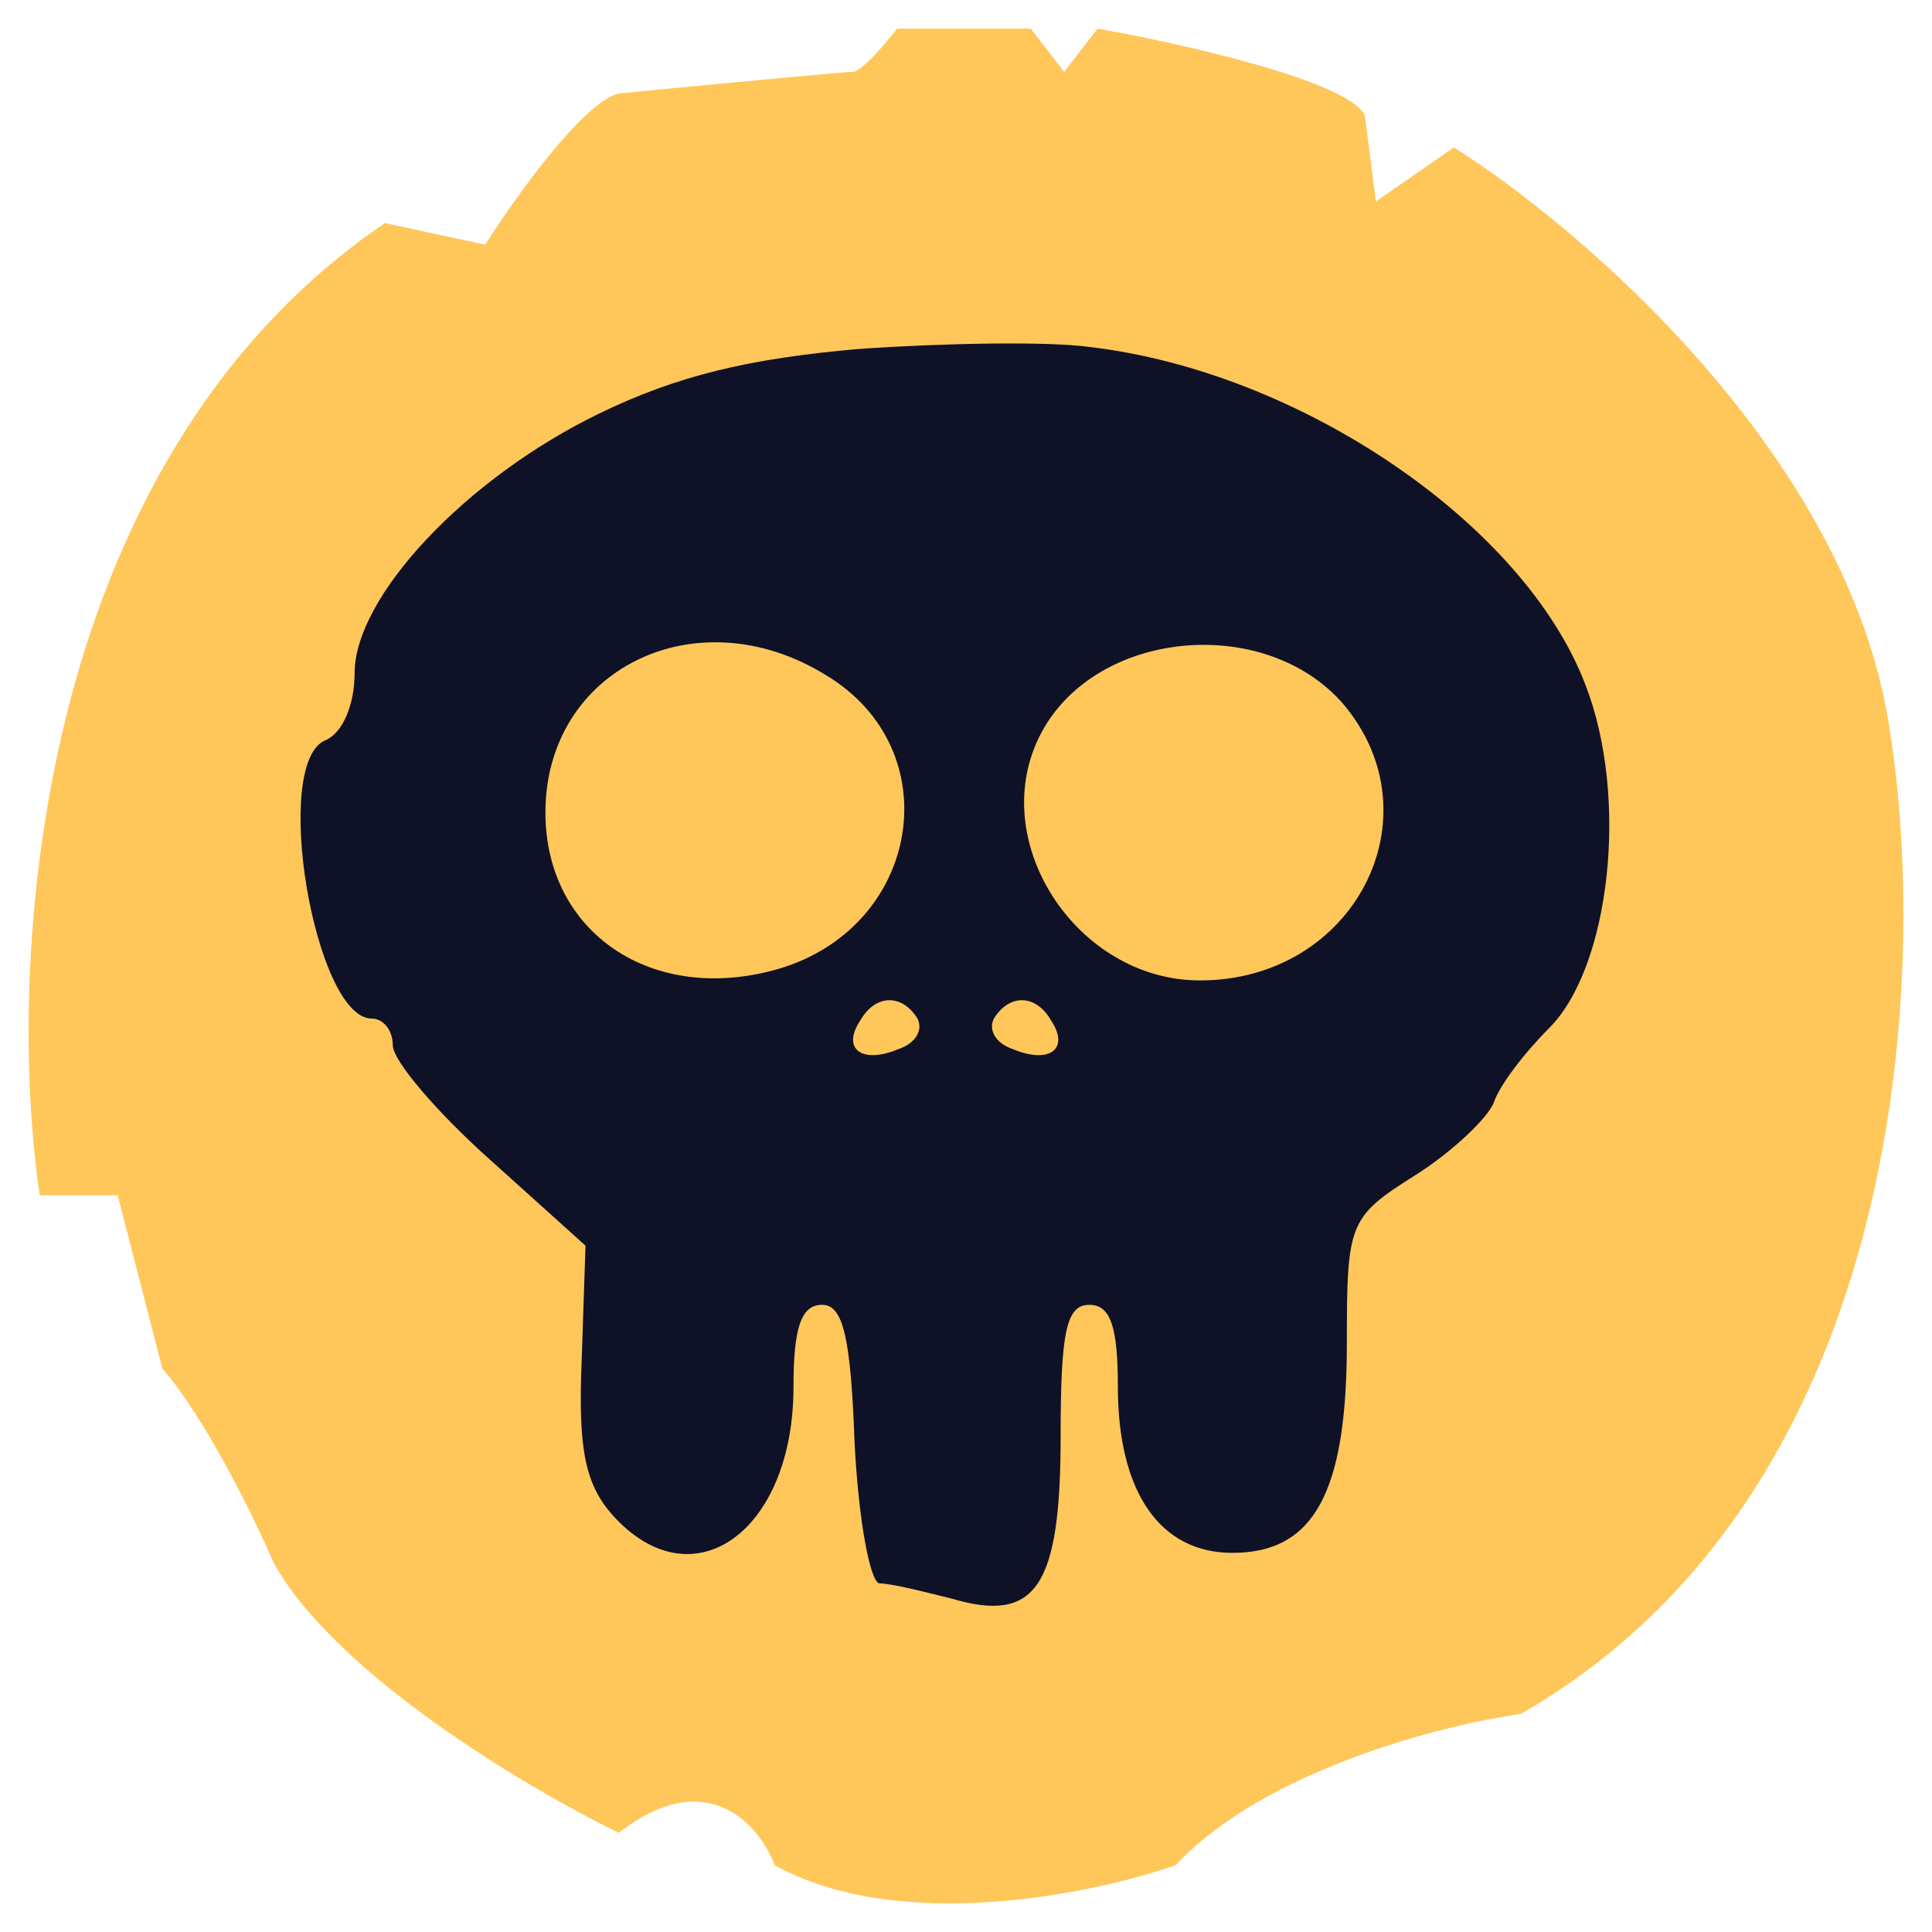
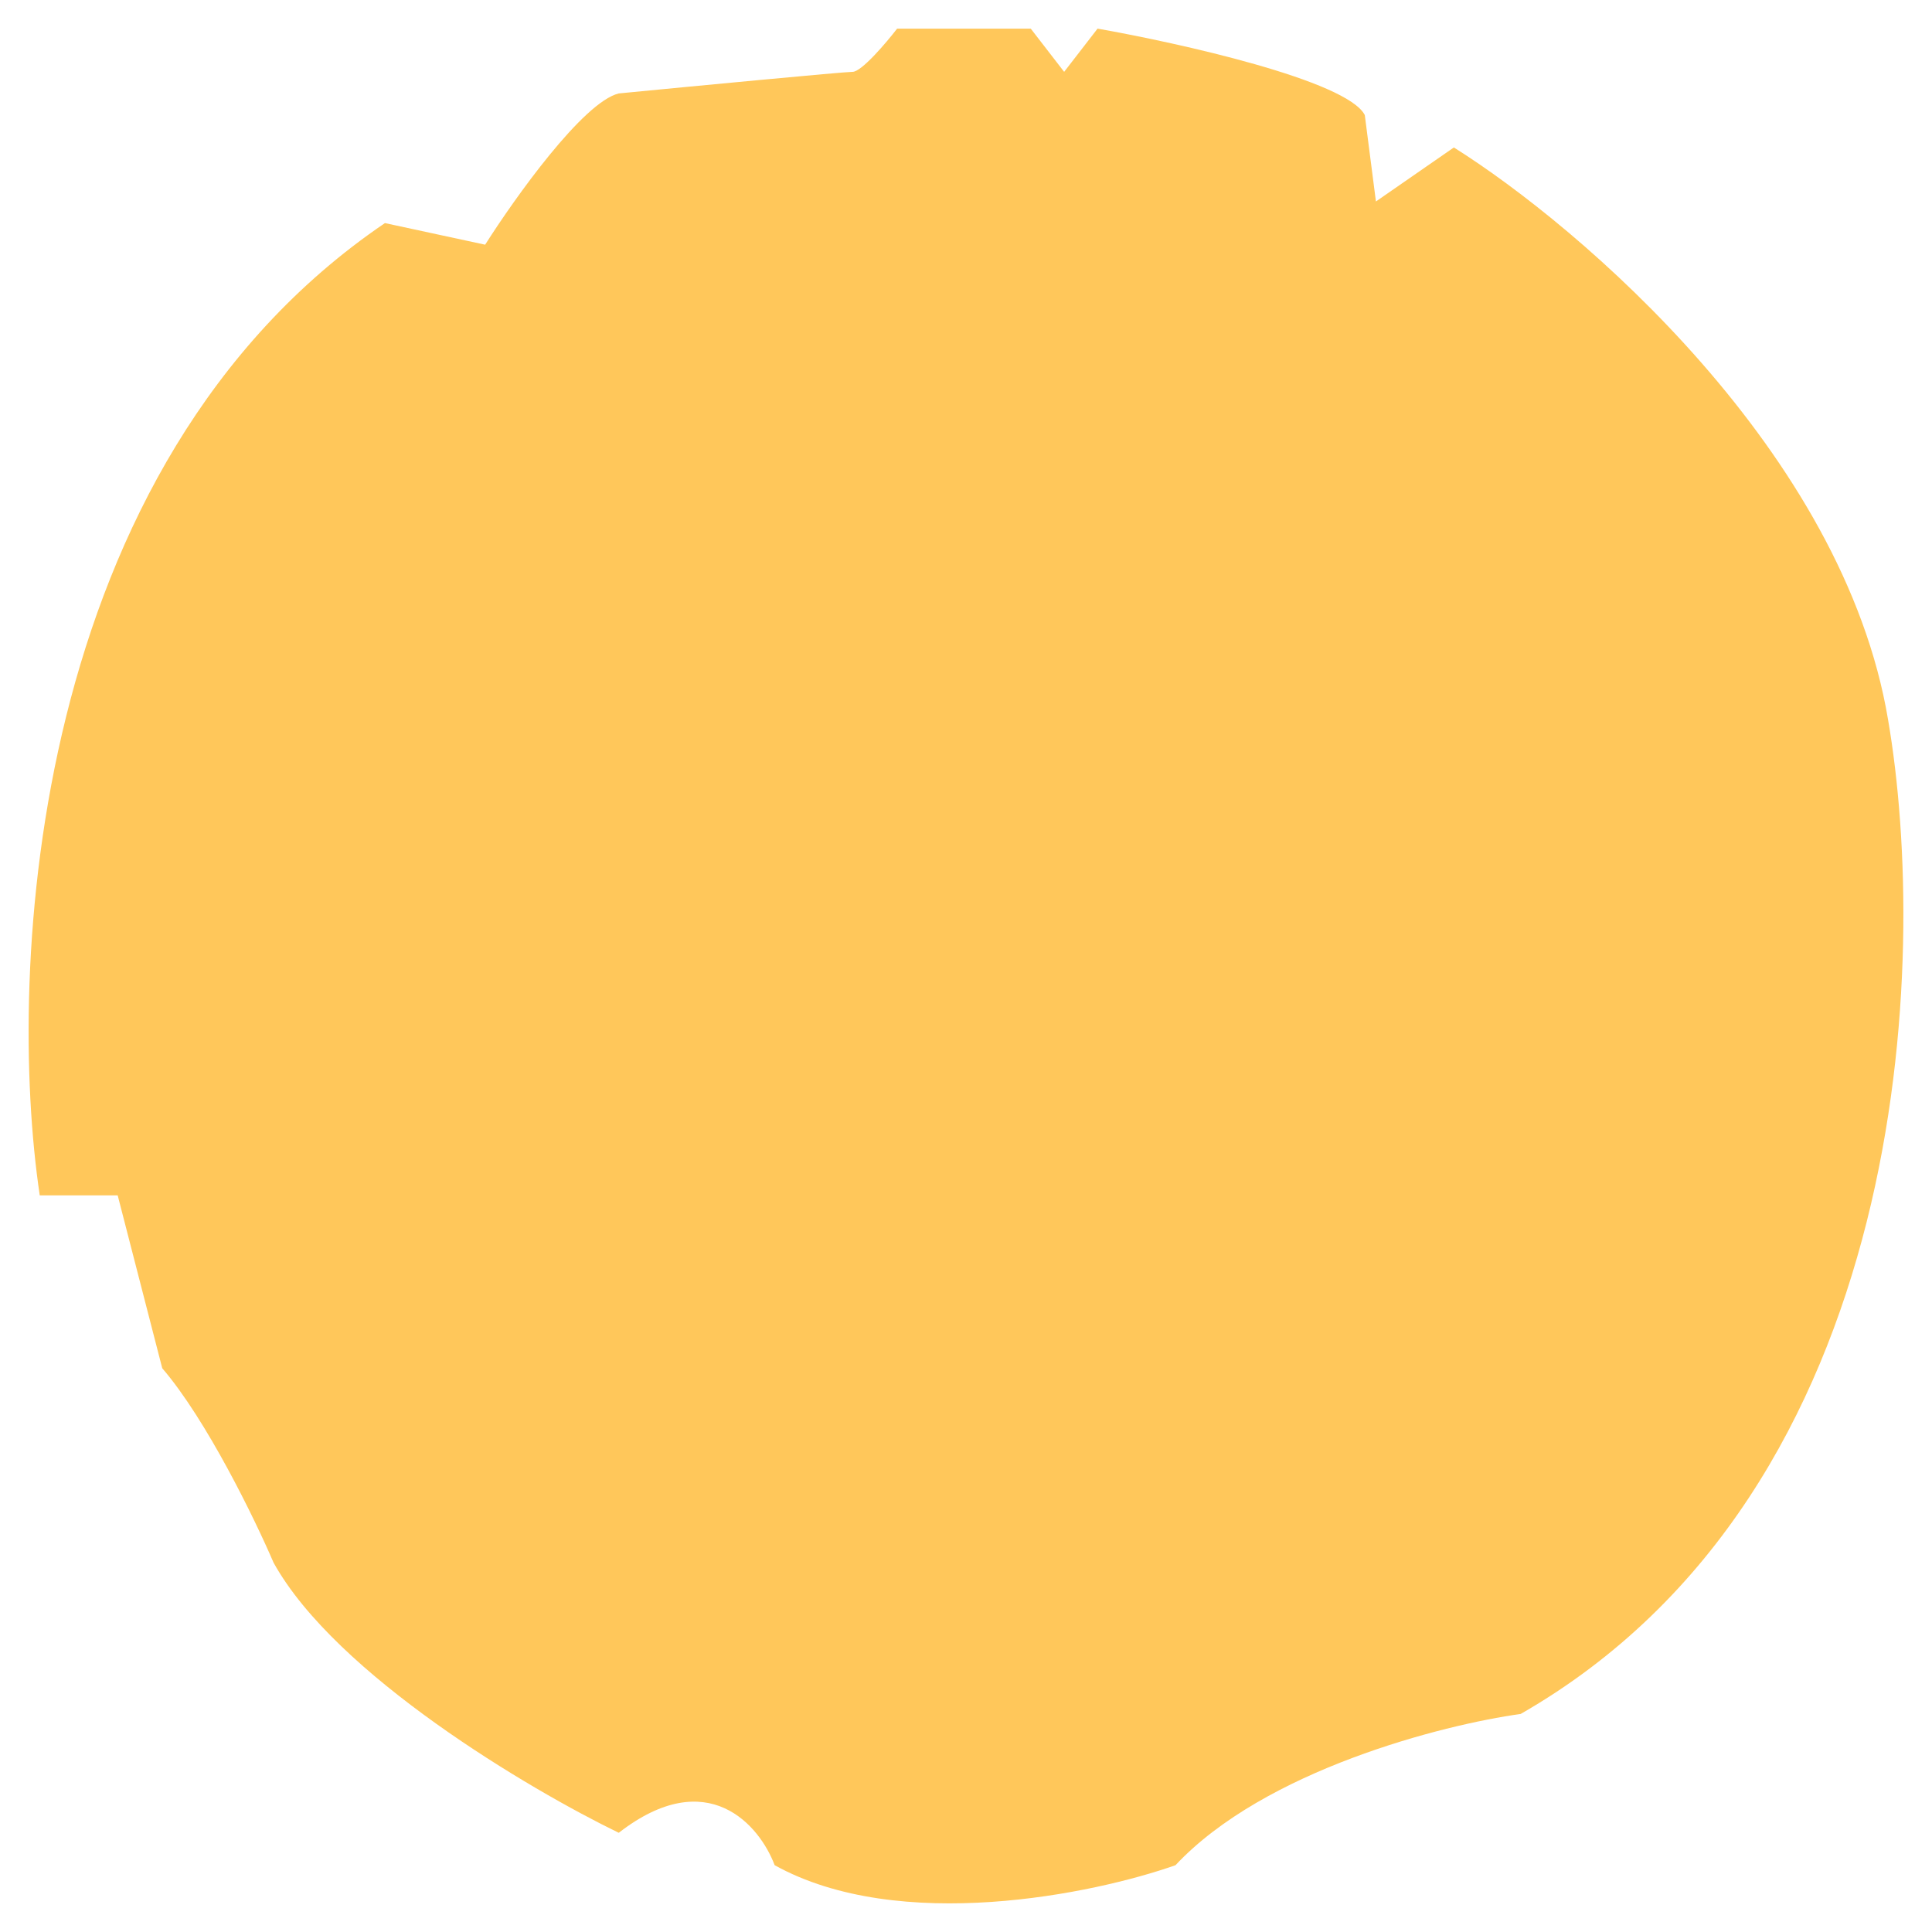
<svg xmlns="http://www.w3.org/2000/svg" width="135" height="135" viewBox="0 0 135 135" fill="none">
  <g filter="url(#filter0_d_359_1745)">
    <path d="M31.9 15.098L24.898 13.588C0 30.498 -1.556 65.928 0.778 81.529H6.224L9.337 93.607C12.449 97.231 15.82 104.176 17.117 107.195C21.474 115.046 35.012 123.048 41.236 126.068C47.461 121.236 51.092 125.564 52.129 128.332C60.843 133.164 74.433 130.345 80.139 128.332C86.363 121.689 98.812 118.519 104.258 117.764C131.646 102.062 132.787 64.921 129.934 48.313C126.822 29.592 108.408 13.84 99.59 8.304L94.144 12.078L93.366 6.039C92.121 3.623 80.398 1.007 74.693 0L72.358 3.02L70.024 0H60.688C59.91 1.007 58.198 3.02 57.575 3.02C56.953 3.02 46.423 4.026 41.236 4.529C38.747 5.133 33.975 11.827 31.9 15.098Z" fill="#FFC75A" />
-     <path d="M58.112 22.375C50.379 23.041 45.312 24.241 39.846 26.908C30.512 31.441 22.779 39.708 22.779 45.041C22.779 47.175 21.979 49.175 20.779 49.708C16.912 51.175 19.979 69.175 23.979 69.175C24.779 69.175 25.446 69.975 25.446 71.041C25.446 72.108 28.512 75.708 32.246 79.041L38.912 85.041L38.646 93.041C38.379 99.308 38.912 101.708 40.779 103.841C46.379 110.108 53.446 105.041 53.446 94.908C53.446 90.775 53.979 89.175 55.446 89.175C56.912 89.175 57.446 91.441 57.712 98.775C57.979 104.108 58.779 108.508 59.446 108.641C60.246 108.641 62.379 109.175 64.512 109.708C70.379 111.441 72.112 108.908 72.112 98.375C72.112 91.041 72.512 89.175 74.112 89.175C75.579 89.175 76.112 90.641 76.112 94.908C76.112 102.241 79.046 106.508 84.112 106.508C89.846 106.508 92.112 102.241 92.112 91.841C92.112 83.441 92.246 83.041 96.912 80.108C99.446 78.508 101.979 76.108 102.379 75.041C102.779 73.841 104.512 71.575 106.246 69.841C110.512 65.575 111.846 53.708 108.779 45.841C104.512 34.641 88.912 23.975 74.112 22.241C71.179 21.841 63.979 21.975 58.112 22.375ZM55.712 45.175C64.379 50.375 62.379 62.775 52.379 65.708C43.579 68.241 36.112 63.175 36.112 54.775C36.112 44.775 46.646 39.575 55.712 45.175ZM91.846 47.175C98.512 55.041 92.646 66.508 81.846 66.508C73.179 66.508 66.779 56.641 70.779 49.175C74.646 41.975 86.379 40.908 91.846 47.175ZM62.112 69.175C62.512 69.975 61.979 70.908 60.779 71.308C58.246 72.375 56.779 71.308 58.112 69.308C59.179 67.441 61.046 67.441 62.112 69.175ZM71.446 69.308C72.779 71.308 71.312 72.375 68.779 71.308C67.579 70.908 67.046 69.975 67.446 69.175C68.512 67.441 70.379 67.441 71.446 69.308Z" fill="#0F1126" />
  </g>
  <defs>
    <filter id="filter0_d_359_1745" x="0" y="0" width="135" height="135" filterUnits="userSpaceOnUse" color-interpolation-filters="sRGB">
      <feFlood flood-opacity="0" result="BackgroundImageFix" />
      <feColorMatrix in="SourceAlpha" type="matrix" values="0 0 0 0 0 0 0 0 0 0 0 0 0 0 0 0 0 0 127 0" result="hardAlpha" />
      <feOffset dx="2" dy="2" />
      <feGaussianBlur stdDeviation="1" />
      <feComposite in2="hardAlpha" operator="out" />
      <feColorMatrix type="matrix" values="0 0 0 0 0 0 0 0 0 0 0 0 0 0 0 0 0 0 0.15 0" />
      <feBlend mode="normal" in2="BackgroundImageFix" result="effect1_dropShadow_359_1745" />
      <feBlend mode="normal" in="SourceGraphic" in2="effect1_dropShadow_359_1745" result="shape" />
    </filter>
  </defs>
</svg>